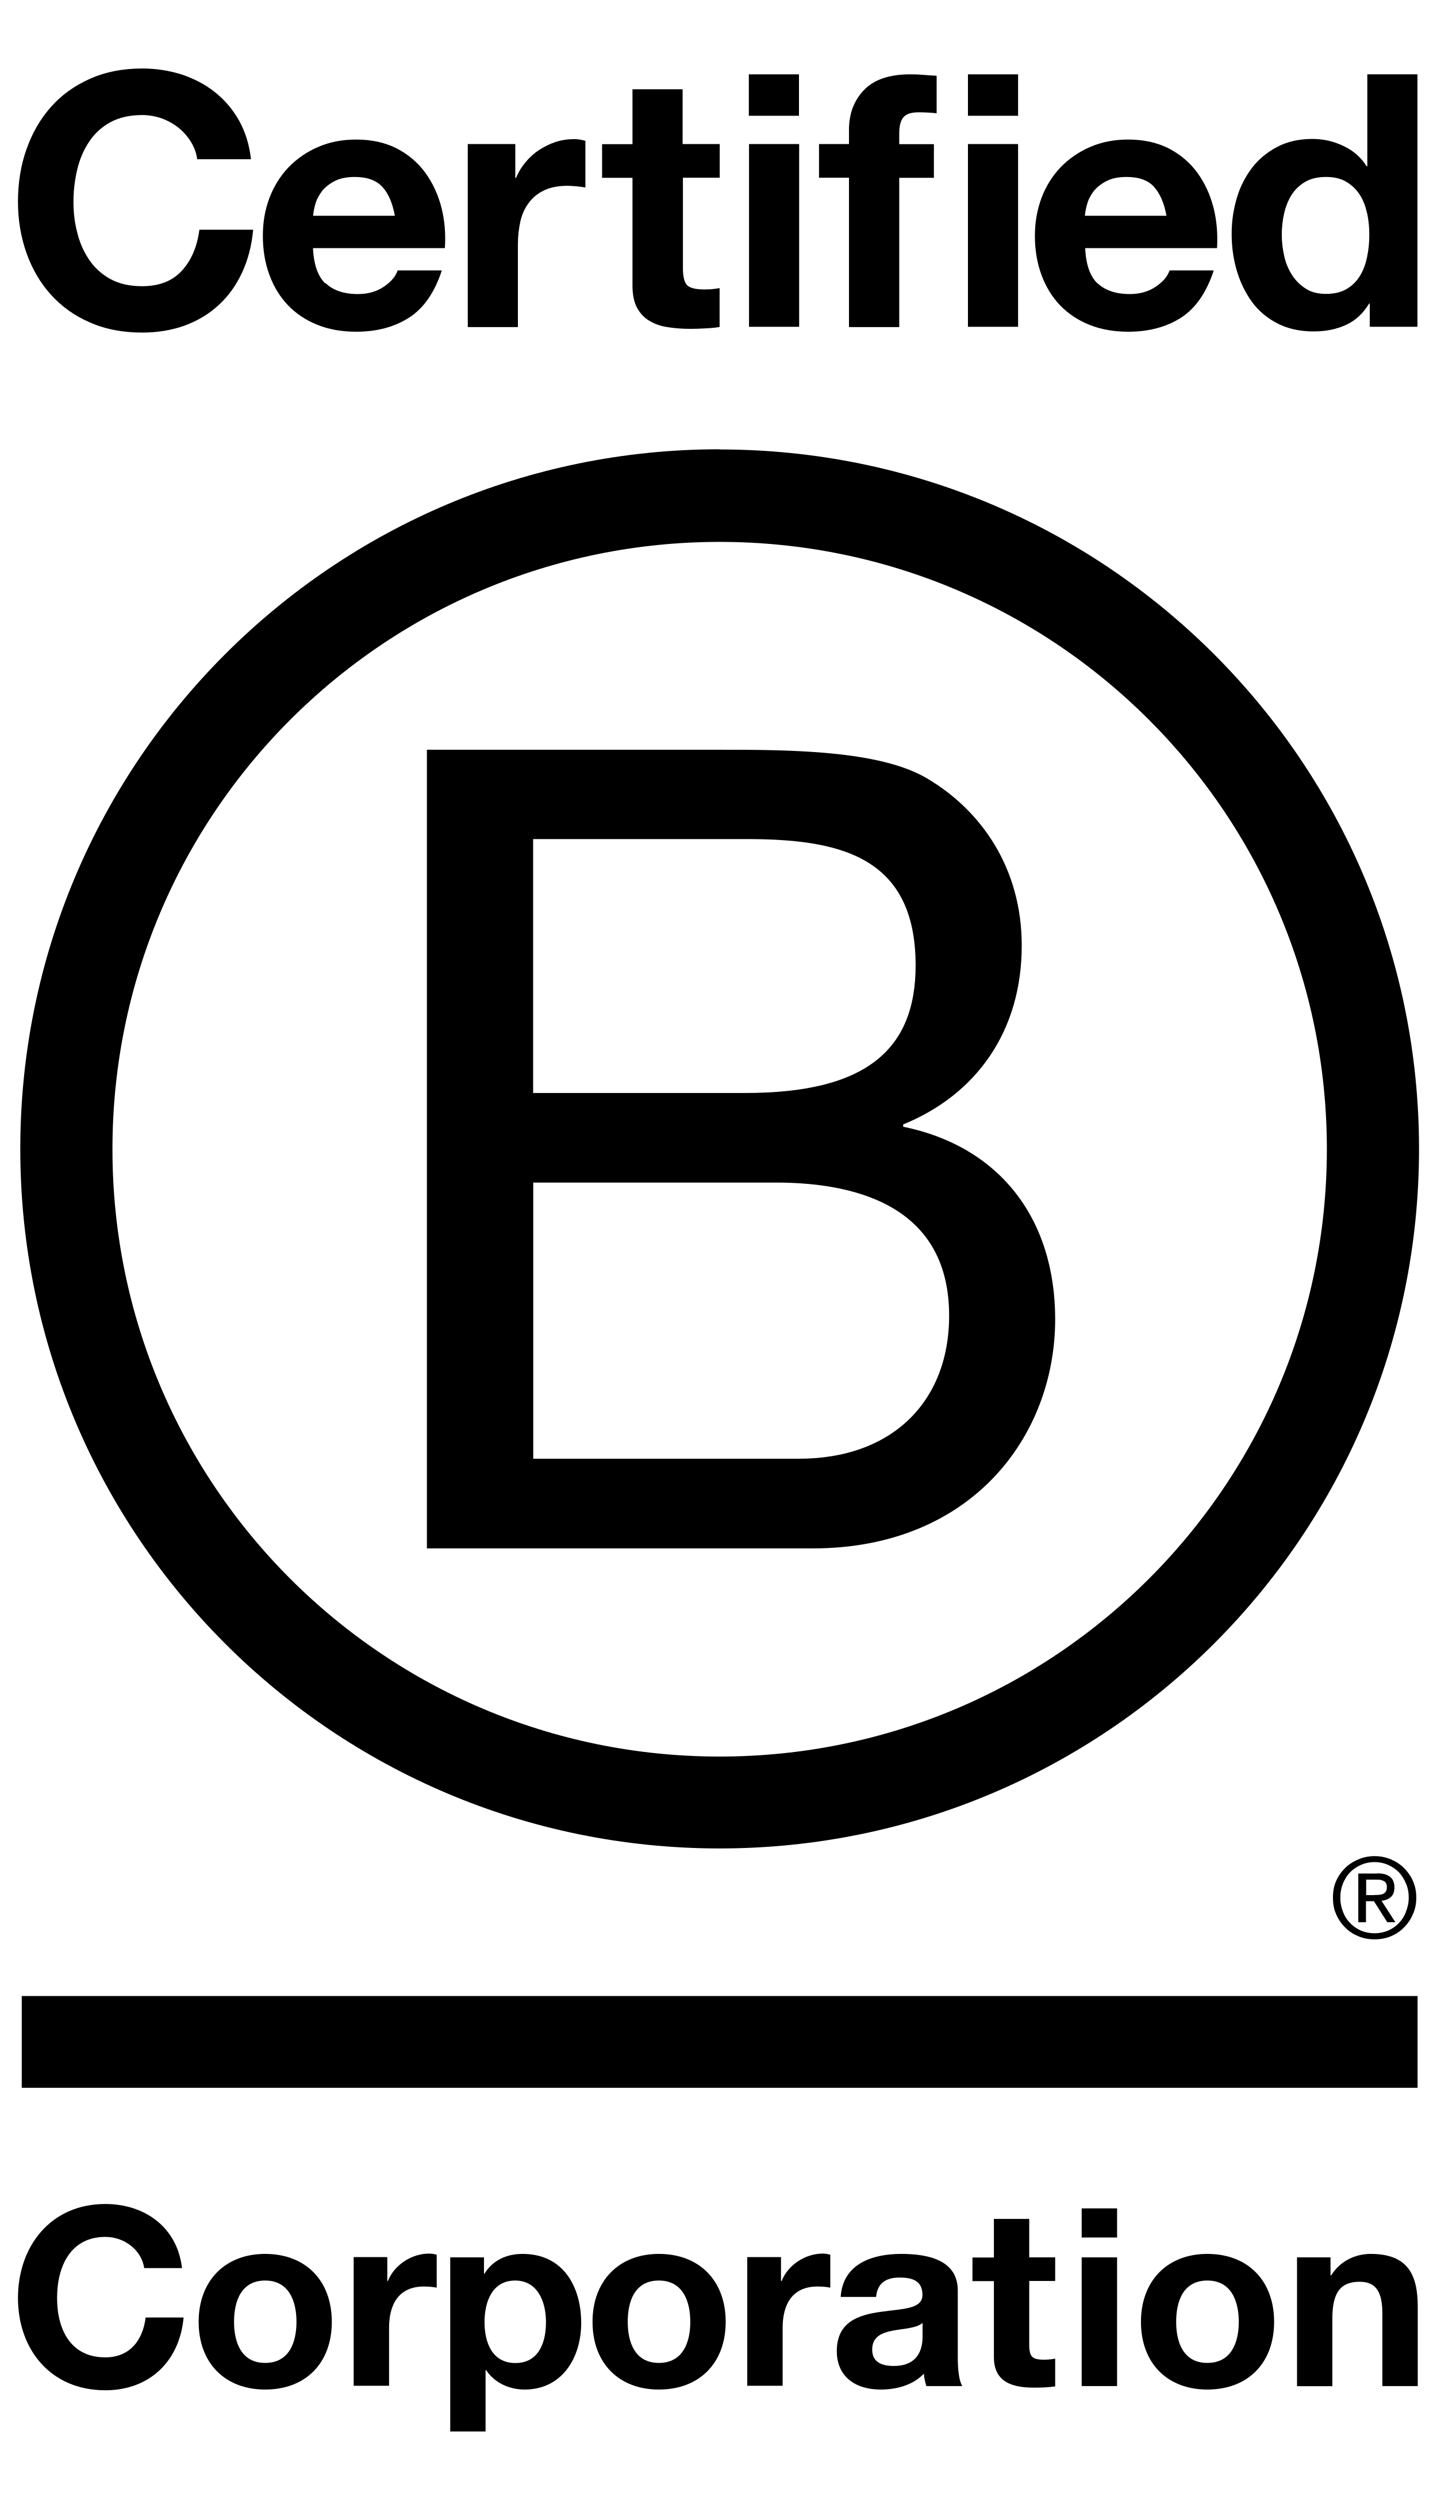
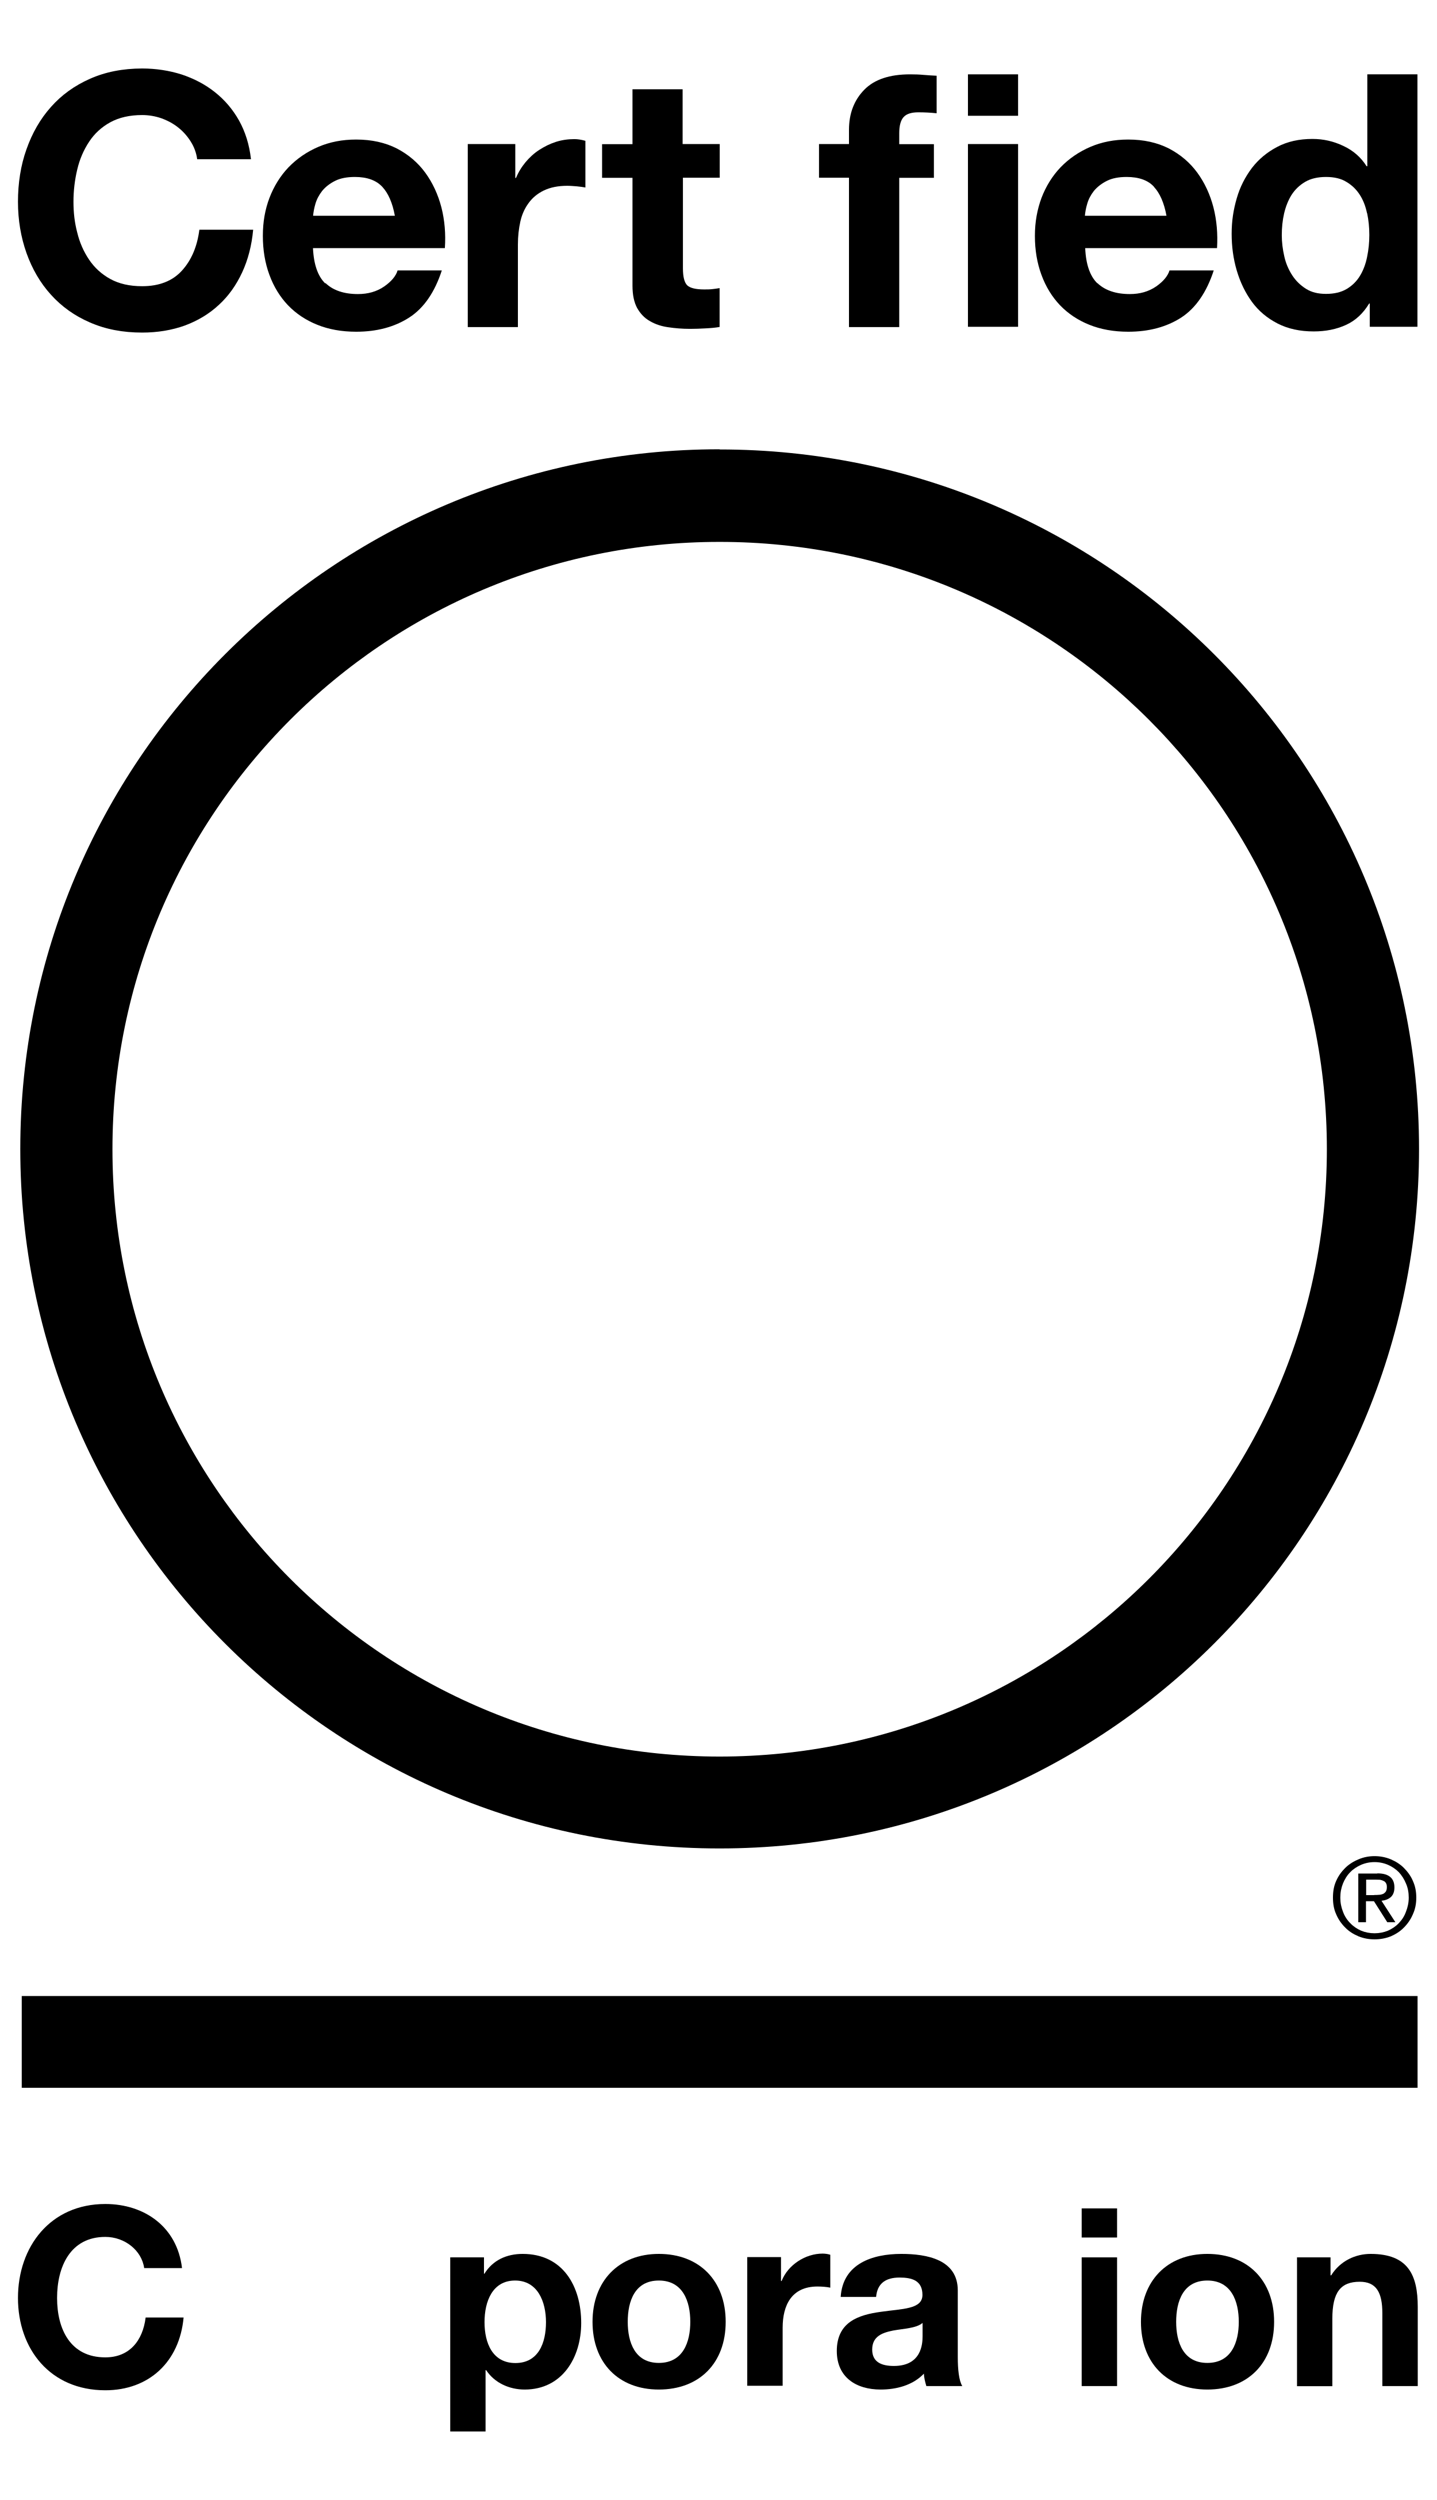
<svg xmlns="http://www.w3.org/2000/svg" width="23" height="40px" viewBox="0 0 23.59 40" fill="none">
  <g clip-path="url(#clip0_445_478)" transform="matrix(1, 0, 0, 1, 0.295, 0.609)">
-     <path d="M6.715 11.182H11.468C12.624 11.182 14.149 11.182 14.936 11.66C15.8 12.174 16.478 13.109 16.478 14.396C16.478 15.79 15.745 16.836 14.532 17.331V17.369C16.147 17.7 17.027 18.911 17.027 20.526C17.027 22.453 15.65 24.289 13.045 24.289H6.713V11.185L6.715 11.182ZM8.457 16.815H11.946C13.928 16.815 14.736 16.099 14.736 14.722C14.736 12.904 13.452 12.648 11.946 12.648H8.457V16.813V16.815ZM8.457 22.817H12.826C14.33 22.817 15.286 21.898 15.286 20.469C15.286 18.761 13.909 18.285 12.441 18.285H8.459V22.819L8.457 22.817Z" fill="black" />
    <path d="M21.487 17.738C21.487 23.243 17.025 27.705 11.518 27.705C6.011 27.705 1.551 23.245 1.551 17.738C1.551 12.232 6.013 7.771 11.518 7.771C17.022 7.771 21.487 12.234 21.487 17.738ZM11.518 6.251C5.179 6.251 0.038 11.392 0.038 17.733C0.038 24.075 5.179 29.213 11.518 29.213C17.857 29.213 23 24.073 23 17.733C23 11.394 17.86 6.254 11.518 6.254V6.251Z" fill="black" />
    <path d="M22.976 31.635H0.062V33.141H22.976V31.635Z" fill="black" />
    <path d="M22.26 29.977C22.289 29.977 22.315 29.977 22.341 29.974C22.365 29.974 22.389 29.967 22.408 29.96C22.429 29.951 22.443 29.936 22.455 29.92C22.467 29.901 22.472 29.877 22.472 29.846C22.472 29.82 22.467 29.796 22.457 29.782C22.448 29.765 22.434 29.753 22.417 29.746C22.4 29.737 22.384 29.732 22.36 29.727C22.339 29.727 22.32 29.725 22.296 29.725H22.132V29.979H22.262L22.26 29.977ZM22.315 29.622C22.41 29.622 22.479 29.641 22.526 29.68C22.572 29.718 22.596 29.775 22.596 29.853C22.596 29.927 22.574 29.977 22.536 30.012C22.496 30.046 22.446 30.065 22.384 30.072L22.612 30.424H22.479L22.26 30.079H22.129V30.424H22.003V29.625H22.315V29.622ZM21.751 30.25C21.777 30.322 21.818 30.386 21.87 30.438C21.92 30.491 21.979 30.531 22.048 30.562C22.115 30.59 22.191 30.605 22.27 30.605C22.348 30.605 22.424 30.59 22.491 30.562C22.56 30.531 22.619 30.491 22.669 30.438C22.719 30.386 22.76 30.324 22.786 30.25C22.814 30.179 22.831 30.103 22.831 30.02C22.831 29.936 22.817 29.86 22.786 29.789C22.757 29.718 22.717 29.656 22.669 29.603C22.617 29.551 22.557 29.511 22.491 29.482C22.424 29.453 22.348 29.437 22.27 29.437C22.191 29.437 22.115 29.453 22.048 29.482C21.979 29.513 21.918 29.553 21.87 29.603C21.818 29.656 21.78 29.718 21.751 29.789C21.723 29.86 21.708 29.934 21.708 30.02C21.708 30.105 21.723 30.179 21.751 30.25ZM21.639 29.748C21.675 29.665 21.725 29.596 21.787 29.534C21.849 29.473 21.922 29.427 22.006 29.392C22.089 29.356 22.179 29.339 22.27 29.339C22.36 29.339 22.453 29.356 22.538 29.392C22.619 29.427 22.693 29.473 22.753 29.534C22.814 29.596 22.867 29.668 22.9 29.748C22.938 29.832 22.955 29.922 22.955 30.02C22.955 30.117 22.938 30.208 22.9 30.291C22.864 30.377 22.814 30.448 22.753 30.51C22.691 30.574 22.619 30.619 22.538 30.655C22.453 30.688 22.365 30.705 22.27 30.705C22.174 30.705 22.089 30.688 22.006 30.655C21.922 30.619 21.849 30.574 21.787 30.51C21.725 30.448 21.675 30.377 21.639 30.291C21.601 30.208 21.587 30.117 21.587 30.02C21.587 29.922 21.601 29.832 21.639 29.748Z" fill="black" />
    <path d="M2.838 1.204C2.783 1.116 2.717 1.04 2.636 0.975C2.555 0.909 2.462 0.859 2.36 0.821C2.257 0.785 2.15 0.766 2.039 0.766C1.834 0.766 1.66 0.806 1.515 0.885C1.373 0.963 1.256 1.07 1.168 1.204C1.08 1.337 1.013 1.489 0.973 1.66C0.932 1.832 0.911 2.008 0.911 2.188C0.911 2.369 0.93 2.531 0.973 2.695C1.013 2.859 1.078 3.007 1.168 3.14C1.256 3.271 1.373 3.378 1.515 3.456C1.658 3.535 1.832 3.575 2.039 3.575C2.317 3.575 2.536 3.49 2.69 3.321C2.847 3.149 2.942 2.926 2.978 2.648H3.861C3.837 2.907 3.777 3.14 3.68 3.349C3.582 3.559 3.456 3.737 3.297 3.882C3.138 4.03 2.952 4.141 2.74 4.22C2.529 4.296 2.293 4.336 2.039 4.336C1.722 4.336 1.437 4.282 1.182 4.17C0.928 4.061 0.716 3.908 0.54 3.713C0.366 3.521 0.233 3.292 0.14 3.031C0.048 2.771 0 2.491 0 2.188C0 1.886 0.045 1.591 0.14 1.327C0.233 1.063 0.366 0.83 0.54 0.635C0.714 0.438 0.928 0.283 1.182 0.171C1.434 0.059 1.72 0.002 2.039 0.002C2.267 0.002 2.483 0.036 2.686 0.1C2.888 0.167 3.071 0.262 3.23 0.388C3.39 0.514 3.523 0.668 3.628 0.854C3.732 1.04 3.799 1.254 3.825 1.491H2.942C2.928 1.387 2.893 1.292 2.838 1.204Z" fill="black" />
    <path d="M5.048 3.523C5.171 3.642 5.35 3.704 5.58 3.704C5.747 3.704 5.89 3.663 6.011 3.58C6.13 3.497 6.204 3.409 6.232 3.316H6.958C6.841 3.675 6.663 3.934 6.423 4.089C6.182 4.244 5.892 4.322 5.552 4.322C5.316 4.322 5.102 4.284 4.914 4.208C4.724 4.132 4.565 4.025 4.432 3.887C4.301 3.749 4.198 3.582 4.127 3.387C4.056 3.195 4.02 2.981 4.02 2.75C4.02 2.519 4.056 2.317 4.129 2.124C4.203 1.932 4.308 1.763 4.443 1.622C4.579 1.482 4.741 1.37 4.929 1.289C5.117 1.208 5.324 1.168 5.552 1.168C5.806 1.168 6.03 1.218 6.22 1.315C6.411 1.415 6.565 1.546 6.687 1.713C6.808 1.879 6.896 2.07 6.951 2.281C7.005 2.493 7.024 2.717 7.008 2.95H4.843C4.855 3.216 4.922 3.411 5.045 3.53L5.048 3.523ZM5.98 1.943C5.88 1.836 5.73 1.782 5.531 1.782C5.4 1.782 5.29 1.803 5.202 1.848C5.114 1.893 5.045 1.948 4.993 2.012C4.941 2.079 4.905 2.148 4.883 2.222C4.862 2.295 4.85 2.36 4.845 2.419H6.187C6.149 2.21 6.08 2.05 5.98 1.943Z" fill="black" />
    <path d="M8.164 1.242V1.798H8.176C8.214 1.706 8.266 1.62 8.333 1.539C8.399 1.461 8.473 1.392 8.559 1.337C8.644 1.282 8.735 1.237 8.832 1.206C8.93 1.175 9.03 1.161 9.134 1.161C9.189 1.161 9.248 1.17 9.315 1.189V1.955C9.277 1.948 9.229 1.941 9.175 1.936C9.12 1.932 9.068 1.927 9.018 1.927C8.868 1.927 8.739 1.953 8.635 2.003C8.53 2.053 8.447 2.122 8.383 2.21C8.318 2.298 8.273 2.398 8.247 2.514C8.221 2.631 8.207 2.757 8.207 2.893V4.246H7.384V1.242H8.166H8.164Z" fill="black" />
    <path d="M11.52 1.242V1.794H10.916V3.28C10.916 3.421 10.94 3.513 10.985 3.559C11.03 3.604 11.125 3.628 11.263 3.628C11.311 3.628 11.354 3.628 11.396 3.623C11.439 3.618 11.48 3.613 11.518 3.606V4.244C11.449 4.256 11.37 4.263 11.285 4.267C11.199 4.272 11.116 4.275 11.035 4.275C10.906 4.275 10.785 4.265 10.673 4.248C10.559 4.232 10.459 4.198 10.371 4.146C10.283 4.096 10.217 4.025 10.164 3.932C10.114 3.839 10.088 3.718 10.088 3.566V1.796H9.589V1.244H10.088V0.343H10.911V1.242H11.515H11.52Z" fill="black" />
-     <path d="M11.998 0.778V0.098H12.821V0.778H11.998ZM12.824 1.242V4.241H12.001V1.242H12.824Z" fill="black" />
    <path d="M13.15 1.794V1.242H13.642V1.009C13.642 0.742 13.725 0.523 13.892 0.352C14.058 0.181 14.31 0.098 14.646 0.098C14.72 0.098 14.793 0.1 14.867 0.107C14.941 0.112 15.012 0.119 15.081 0.121V0.737C14.984 0.726 14.884 0.721 14.779 0.721C14.667 0.721 14.586 0.747 14.539 0.799C14.491 0.852 14.467 0.94 14.467 1.063V1.244H15.036V1.796H14.467V4.246H13.642V1.794H13.15Z" fill="black" />
    <path d="M15.595 0.778V0.098H16.418V0.778H15.595ZM16.418 1.242V4.241H15.595V1.242H16.418Z" fill="black" />
    <path d="M17.719 3.523C17.843 3.642 18.021 3.704 18.252 3.704C18.419 3.704 18.561 3.663 18.683 3.58C18.802 3.497 18.875 3.409 18.904 3.316H19.63C19.513 3.675 19.334 3.934 19.097 4.089C18.856 4.244 18.566 4.322 18.226 4.322C17.991 4.322 17.776 4.284 17.588 4.208C17.398 4.132 17.239 4.025 17.106 3.887C16.975 3.749 16.872 3.582 16.801 3.387C16.73 3.195 16.694 2.981 16.694 2.75C16.694 2.519 16.732 2.317 16.803 2.124C16.877 1.932 16.982 1.763 17.117 1.622C17.253 1.482 17.415 1.37 17.603 1.289C17.791 1.208 17.998 1.168 18.226 1.168C18.48 1.168 18.704 1.218 18.894 1.315C19.085 1.415 19.239 1.546 19.361 1.713C19.482 1.879 19.57 2.07 19.625 2.281C19.679 2.493 19.698 2.717 19.684 2.95H17.52C17.531 3.216 17.598 3.411 17.722 3.53L17.719 3.523ZM18.649 1.943C18.552 1.836 18.4 1.782 18.2 1.782C18.069 1.782 17.96 1.803 17.872 1.848C17.784 1.893 17.715 1.948 17.662 2.012C17.61 2.079 17.574 2.148 17.553 2.222C17.531 2.295 17.52 2.36 17.515 2.419H18.854C18.816 2.21 18.747 2.05 18.647 1.943H18.649Z" fill="black" />
    <path d="M22.182 3.858C22.084 4.02 21.958 4.139 21.801 4.21C21.644 4.282 21.468 4.317 21.271 4.317C21.047 4.317 20.85 4.275 20.678 4.187C20.507 4.099 20.367 3.982 20.257 3.832C20.148 3.682 20.065 3.511 20.008 3.318C19.951 3.126 19.924 2.923 19.924 2.714C19.924 2.505 19.953 2.319 20.008 2.131C20.062 1.943 20.148 1.779 20.257 1.634C20.367 1.491 20.507 1.375 20.671 1.289C20.838 1.201 21.03 1.158 21.252 1.158C21.43 1.158 21.599 1.197 21.758 1.273C21.92 1.349 22.046 1.458 22.139 1.606H22.151V0.098H22.974V4.241H22.191V3.858H22.179H22.182ZM22.146 2.376C22.122 2.262 22.084 2.162 22.027 2.074C21.97 1.986 21.899 1.917 21.808 1.863C21.72 1.808 21.606 1.782 21.473 1.782C21.34 1.782 21.223 1.808 21.13 1.863C21.038 1.917 20.964 1.989 20.907 2.077C20.852 2.165 20.812 2.267 20.785 2.381C20.759 2.495 20.747 2.614 20.747 2.738C20.747 2.854 20.762 2.971 20.788 3.085C20.814 3.202 20.859 3.304 20.919 3.397C20.978 3.487 21.054 3.561 21.145 3.618C21.235 3.675 21.344 3.701 21.473 3.701C21.608 3.701 21.72 3.675 21.813 3.62C21.903 3.566 21.977 3.494 22.032 3.402C22.087 3.311 22.125 3.207 22.148 3.092C22.172 2.976 22.184 2.857 22.184 2.733C22.184 2.609 22.172 2.491 22.148 2.376H22.146Z" fill="black" />
    <path d="M2.072 36.1C2.031 35.809 1.753 35.588 1.434 35.588C0.859 35.588 0.642 36.078 0.642 36.59C0.642 37.101 0.859 37.565 1.434 37.565C1.827 37.565 2.048 37.296 2.096 36.911H2.719C2.652 37.639 2.15 38.105 1.434 38.105C0.53 38.105 0 37.429 0 36.59C0 35.75 0.53 35.048 1.434 35.048C2.077 35.048 2.614 35.424 2.693 36.1H2.072Z" fill="black" />
-     <path d="M4.058 35.867C4.724 35.867 5.152 36.307 5.152 36.982C5.152 37.658 4.724 38.093 4.058 38.093C3.392 38.093 2.966 37.651 2.966 36.982C2.966 36.314 3.394 35.867 4.058 35.867ZM4.058 37.656C4.455 37.656 4.572 37.315 4.572 36.982C4.572 36.649 4.453 36.304 4.058 36.304C3.663 36.304 3.547 36.645 3.547 36.982C3.547 37.32 3.666 37.656 4.058 37.656Z" fill="black" />
-     <path d="M5.511 35.919H6.063V36.312H6.073C6.178 36.045 6.465 35.862 6.748 35.862C6.789 35.862 6.839 35.869 6.874 35.881V36.421C6.82 36.409 6.734 36.402 6.665 36.402C6.239 36.402 6.092 36.709 6.092 37.08V38.031H5.511V35.919Z" fill="black" />
    <path d="M7.098 35.924H7.65V36.193H7.657C7.795 35.969 8.023 35.867 8.285 35.867C8.949 35.867 9.246 36.402 9.246 37.001C9.246 37.565 8.937 38.093 8.318 38.093C8.066 38.093 7.824 37.984 7.686 37.775H7.676V38.781H7.096V35.924H7.098ZM8.668 36.987C8.668 36.652 8.532 36.304 8.161 36.304C7.79 36.304 7.659 36.645 7.659 36.987C7.659 37.33 7.79 37.658 8.166 37.658C8.542 37.658 8.668 37.332 8.668 36.987Z" fill="black" />
    <path d="M10.521 35.867C11.187 35.867 11.618 36.307 11.618 36.982C11.618 37.658 11.187 38.093 10.521 38.093C9.855 38.093 9.432 37.651 9.432 36.982C9.432 36.314 9.86 35.867 10.521 35.867ZM10.521 37.656C10.918 37.656 11.037 37.315 11.037 36.982C11.037 36.649 10.918 36.304 10.521 36.304C10.124 36.304 10.01 36.645 10.01 36.982C10.01 37.32 10.129 37.656 10.521 37.656Z" fill="black" />
    <path d="M11.975 35.919H12.526V36.312H12.536C12.641 36.045 12.928 35.862 13.209 35.862C13.249 35.862 13.3 35.869 13.335 35.881V36.421C13.283 36.409 13.197 36.402 13.126 36.402C12.7 36.402 12.553 36.709 12.553 37.08V38.031H11.972V35.919H11.975Z" fill="black" />
    <path d="M13.506 36.573C13.54 36.029 14.025 35.867 14.501 35.867C14.922 35.867 15.428 35.959 15.428 36.466V37.565C15.428 37.758 15.447 37.948 15.502 38.036H14.912C14.893 37.97 14.874 37.901 14.872 37.832C14.689 38.024 14.42 38.093 14.161 38.093C13.761 38.093 13.442 37.893 13.442 37.461C13.442 36.982 13.801 36.868 14.161 36.818C14.517 36.766 14.848 36.778 14.848 36.54C14.848 36.302 14.674 36.255 14.472 36.255C14.251 36.255 14.108 36.345 14.087 36.573H13.506ZM14.848 37.001C14.748 37.087 14.546 37.092 14.365 37.125C14.184 37.161 14.023 37.223 14.023 37.437C14.023 37.651 14.189 37.706 14.379 37.706C14.831 37.706 14.85 37.346 14.85 37.22V37.004L14.848 37.001Z" fill="black" />
-     <path d="M16.601 35.924H17.027V36.311H16.601V37.358C16.601 37.556 16.651 37.603 16.846 37.603C16.908 37.603 16.965 37.598 17.027 37.586V38.041C16.929 38.057 16.801 38.062 16.687 38.062C16.332 38.062 16.021 37.979 16.021 37.56V36.314H15.669V35.926H16.021V35.293H16.601V35.926V35.924Z" fill="black" />
    <path d="M18.043 35.598H17.462V35.12H18.043V35.598ZM17.462 35.924H18.043V38.036H17.462V35.924Z" fill="black" />
    <path d="M19.525 35.867C20.191 35.867 20.621 36.307 20.621 36.982C20.621 37.658 20.191 38.093 19.525 38.093C18.859 38.093 18.435 37.651 18.435 36.982C18.435 36.314 18.863 35.867 19.525 35.867ZM19.525 37.656C19.922 37.656 20.041 37.315 20.041 36.982C20.041 36.649 19.922 36.304 19.525 36.304C19.128 36.304 19.013 36.645 19.013 36.982C19.013 37.32 19.132 37.656 19.525 37.656Z" fill="black" />
    <path d="M20.995 35.924H21.547V36.219H21.558C21.706 35.981 21.958 35.867 22.205 35.867C22.822 35.867 22.979 36.214 22.979 36.737V38.036H22.398V36.842C22.398 36.495 22.296 36.324 22.027 36.324C21.711 36.324 21.577 36.499 21.577 36.93V38.038H20.997V35.926L20.995 35.924Z" fill="black" />
  </g>
  <defs>
    <clipPath id="clip0_445_478">
      <rect width="23" height="38.781" fill="white" />
    </clipPath>
  </defs>
</svg>